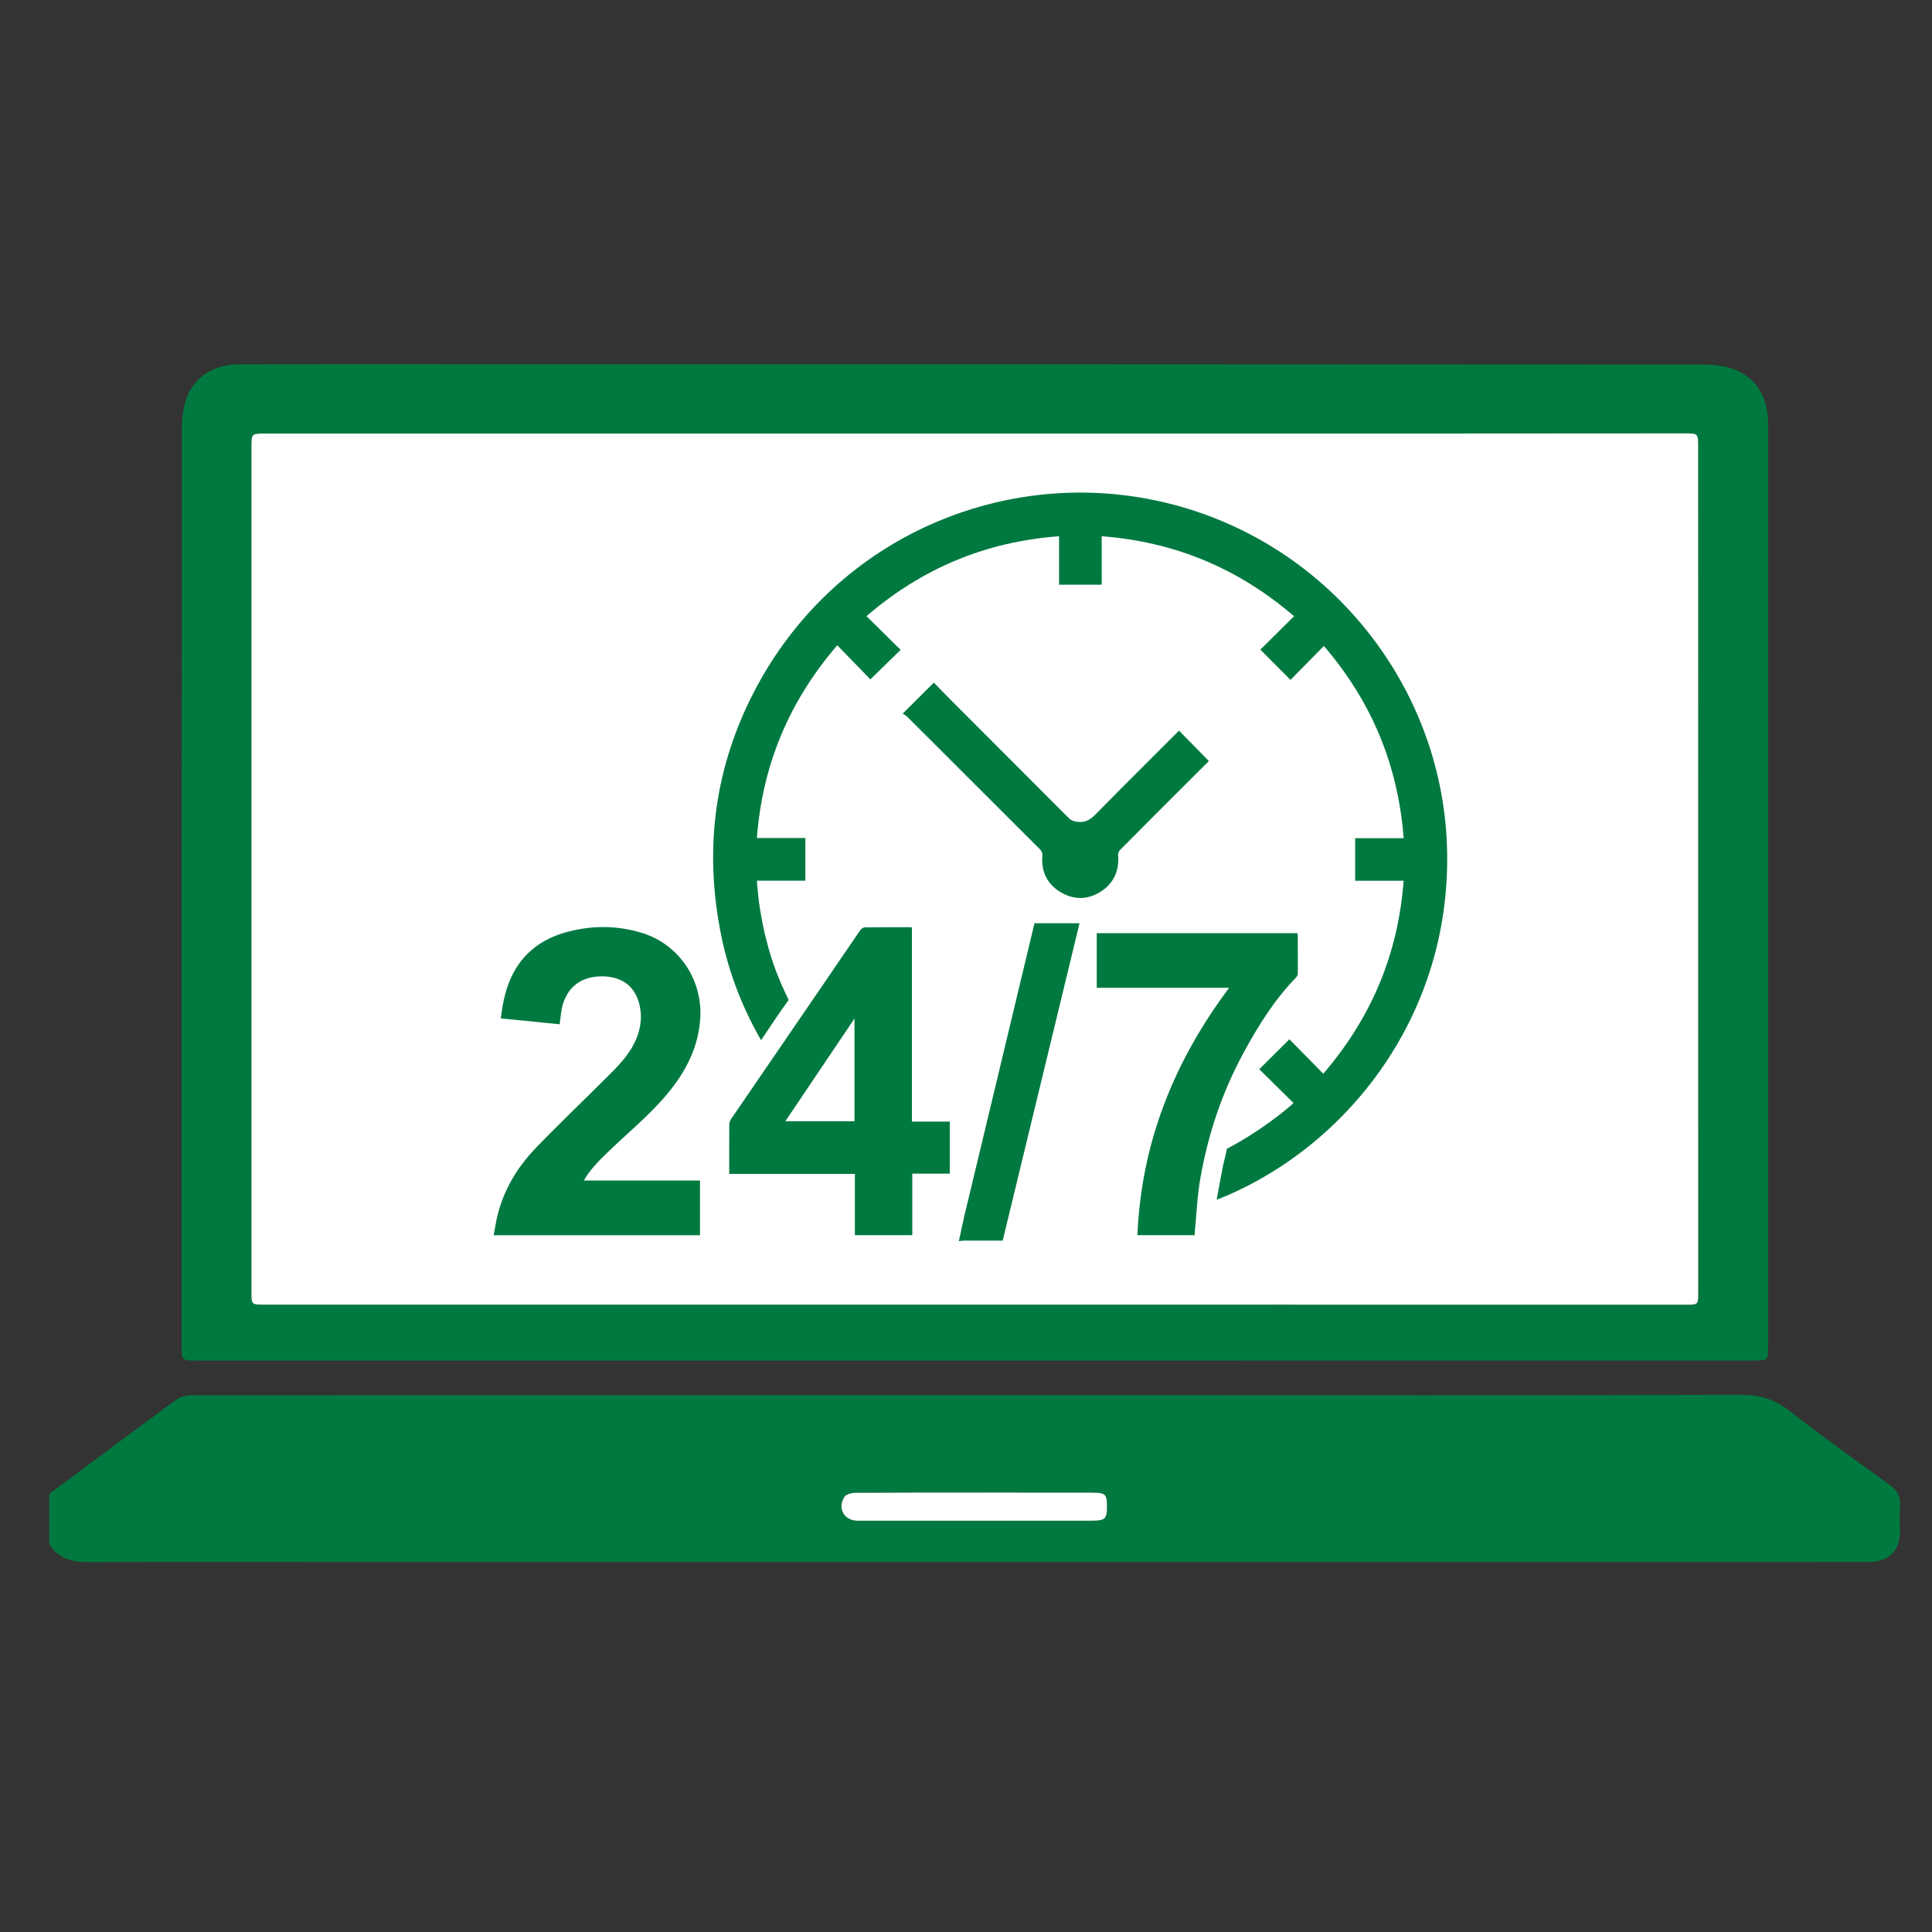
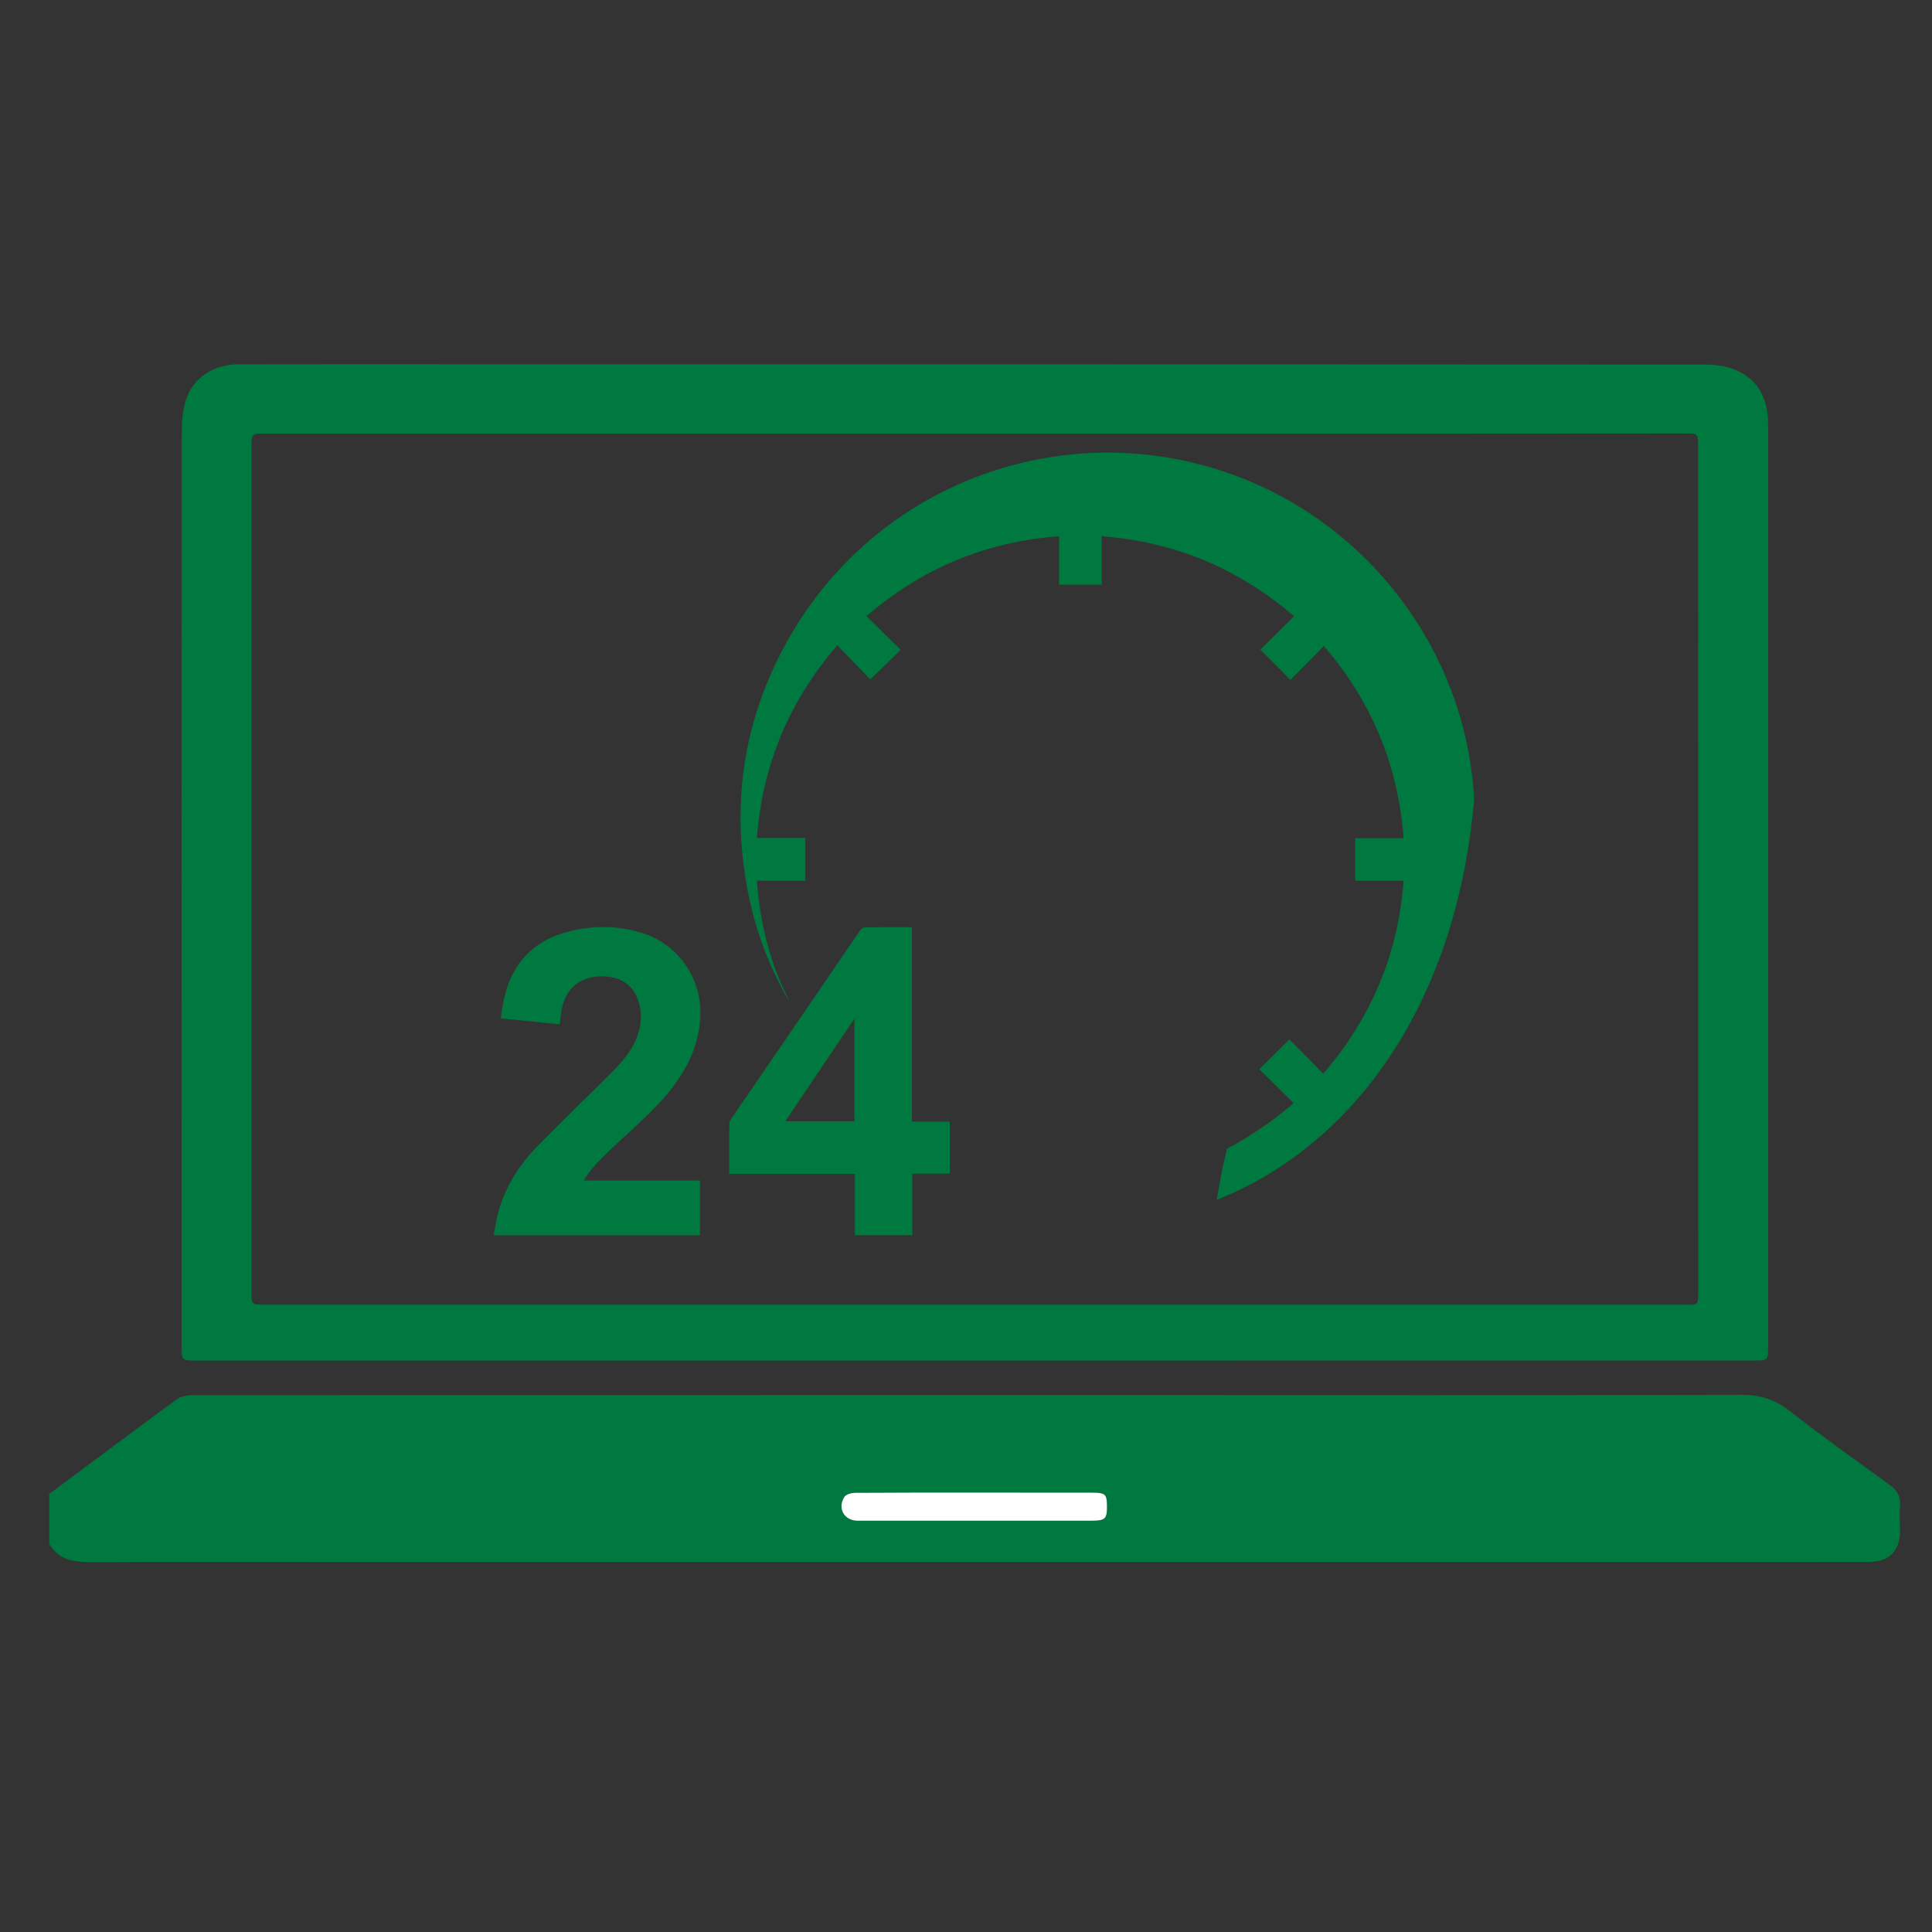
<svg xmlns="http://www.w3.org/2000/svg" version="1.1" id="Layer_1" x="0px" y="0px" width="250px" height="250px" viewBox="0 0 250 250" style="enable-background:new 0 0 250 250;" xml:space="preserve">
  <rect x="0" y="0" width="250" height="250" fill="#333333" stroke="none" />
  <style type="text/css">
	.st0{fill:#007940;}
	.st1{fill:#FFFFFF;}
</style>
  <g>
    <path class="st0" d="M6.37,193.32c5.5-4.1,10.99-8.21,16.52-12.26c0.52-0.38,1.33-0.52,2.01-0.52c16.34-0.02,32.68-0.01,49.02-0.01   c23.29,0,46.58-0.02,69.87-0.01c27.16,0,54.33,0.04,81.49-0.03c2.46-0.01,4.39,0.58,6.32,2.1c4.2,3.3,8.57,6.39,12.89,9.53   c0.96,0.69,1.47,1.48,1.37,2.71c-0.09,1.07-0.01,2.15,0,3.23c0.02,2.57-1.37,4.04-3.94,4.05c-7.11,0.02-14.22,0.01-21.33,0.01   c-59.13,0-118.25,0-177.38,0c-10.19,0-20.37-0.04-30.56,0.02c-2.45,0.01-4.8,0.09-6.28-2.35C6.37,197.63,6.37,195.47,6.37,193.32z    M126.08,196.78C126.08,196.78,126.08,196.78,126.08,196.78c5.03,0,10.06,0,15.09-0.01c1.85,0,2.07-0.22,2.06-1.92   c-0.01-1.54-0.21-1.71-2-1.71c-4.75,0-9.5-0.01-14.26-0.01c-5.43,0-10.86-0.01-16.29,0.03c-0.49,0-1.21,0.18-1.43,0.53   c-0.94,1.51-0.01,3.08,1.73,3.08C116.02,196.78,121.05,196.78,126.08,196.78z" />
    <path class="st0" d="M126.11,176.06c-33.52,0-67.05,0-100.57,0c-2.05,0-2.04,0-2.04-2.04c0-39.18-0.01-78.35,0.02-117.53   c0-1.58,0.05-3.24,0.53-4.72c0.95-2.94,3.61-4.62,6.85-4.63c8.79-0.02,17.58-0.01,26.37-0.01c54.42,0,108.84,0,163.26,0.04   c1.47,0,3.08,0.22,4.38,0.85c2.8,1.33,3.88,3.85,3.88,6.88c0,14.22,0,28.43,0,42.65c0,25.56,0,51.12,0,76.67   c0,1.84,0,1.83-1.87,1.83C193.31,176.05,159.71,176.05,126.11,176.06C126.11,176.06,126.11,176.06,126.11,176.06z M126,168.82   c3.76,0,7.51,0,11.27,0c26.97,0,53.93,0.01,80.9,0.01c1.57,0,1.58,0,1.58-1.49c0-36.5,0-72.99-0.01-109.49c0-1.76,0-1.77-1.76-1.77   c-11.27,0-22.53,0.01-33.8,0.02c-25.33,0-50.66,0-75.99,0c-24.61,0-49.22,0-73.83,0c-1.82,0-1.82,0-1.82,1.82   c0,16.21,0,32.42,0,48.64c0,20.2,0,40.41,0,60.61c0,1.64,0.02,1.65,1.65,1.65C64.79,168.82,95.4,168.82,126,168.82z" />
    <path class="st1" d="M126.08,196.78c-5.03,0-10.06,0-15.09,0c-1.74,0-2.67-1.58-1.73-3.08c0.22-0.35,0.94-0.53,1.43-0.53   c5.43-0.04,10.86-0.03,16.29-0.03c4.75,0,9.5,0,14.26,0.01c1.79,0,1.99,0.17,2,1.71c0.01,1.7-0.21,1.92-2.06,1.92   C136.14,196.78,131.11,196.78,126.08,196.78C126.08,196.78,126.08,196.78,126.08,196.78z" />
-     <path class="st1" d="M126,168.82c-30.6,0-61.21,0-91.81,0c-1.64,0-1.65,0-1.65-1.65c0-20.2,0-40.41,0-60.61   c0-16.21,0-32.42,0-48.64c0-1.82,0-1.82,1.82-1.82c24.61,0,49.22,0,73.83,0c25.33,0,50.66,0,75.99,0c11.27,0,22.53-0.01,33.8-0.02   c1.76,0,1.76,0,1.76,1.77c0,36.5,0.01,72.99,0.01,109.49c0,1.48-0.01,1.49-1.58,1.49c-26.97,0-53.93-0.01-80.9-0.01   C133.51,168.82,129.75,168.82,126,168.82z" />
  </g>
  <g>
-     <path class="st0" d="M124.08,160.6c0.25-1.15,0.48-2.3,0.75-3.45c1.38-5.77,2.76-11.53,4.15-17.3c1.61-6.74,3.23-13.47,4.84-20.21   c0.01-0.05,0.03-0.1,0.06-0.17c1.91,0,3.81,0,5.81,0c-3.32,13.71-6.63,27.37-9.94,41.06c-1.71,0-3.37,0-5.03,0   c-0.17,0-0.35,0.04-0.52,0.06C124.15,160.6,124.11,160.6,124.08,160.6z" />
-     <path class="st0" d="M157.44,155.25c0.26-1.42,0.49-2.75,0.75-4.08c0.14-0.7,0.34-1.39,0.48-2.08c0.08-0.38,0.08-0.44,0.09-0.44   c2.79-1.45,5.9-3.56,8.29-5.61c0.11-0.09,0.21-0.19,0.33-0.31c-1.49-1.47-2.96-2.92-4.43-4.37c1.35-1.34,2.63-2.61,3.9-3.88   c1.42,1.44,2.86,2.91,4.38,4.46c6.24-7.27,9.69-15.5,10.4-24.97c-2.14,0-4.19,0-6.27,0c0-1.86,0-3.66,0-5.51c2.06,0,4.12,0,6.27,0   c-0.71-9.45-4.15-17.69-10.32-24.87c-1.48,1.5-2.92,2.96-4.32,4.39c-1.34-1.35-2.61-2.63-3.9-3.92c1.38-1.37,2.84-2.82,4.36-4.32   c-7.2-6.19-15.43-9.63-24.89-10.35c0,2.1,0,4.17,0,6.27c-1.86,0-3.66,0-5.52,0c0-2.06,0-4.13,0-6.27   c-9.48,0.7-17.72,4.15-24.92,10.34c1.5,1.48,2.97,2.93,4.42,4.36c-1.31,1.28-2.59,2.53-3.91,3.82c-1.35-1.39-2.79-2.87-4.29-4.41   c-6.25,7.26-9.68,15.5-10.4,24.94c2.13,0,4.18,0,6.27,0c0,1.85,0,3.65,0,5.52c-2.05,0-4.12,0-6.27,0c0.09,0.98,0.15,1.88,0.27,2.78   c0.56,4,1.58,7.87,3.31,11.52c0.44,0.92,0.54,1.14,0.51,1.17c-0.97,1.28-2.58,3.75-3.55,5.17c-2.46-4.28-4.18-8.77-5.15-13.52   c-2.17-10.65-1.02-20.93,3.8-30.69c9.86-19.96,30.96-29.38,50.7-25.96c22.3,3.86,38.26,22.73,39.37,44.19   C188.35,131.09,174.2,148.67,157.44,155.25z" />
+     <path class="st0" d="M157.44,155.25c0.26-1.42,0.49-2.75,0.75-4.08c0.14-0.7,0.34-1.39,0.48-2.08c0.08-0.38,0.08-0.44,0.09-0.44   c2.79-1.45,5.9-3.56,8.29-5.61c0.11-0.09,0.21-0.19,0.33-0.31c-1.49-1.47-2.96-2.92-4.43-4.37c1.35-1.34,2.63-2.61,3.9-3.88   c1.42,1.44,2.86,2.91,4.38,4.46c6.24-7.27,9.69-15.5,10.4-24.97c-2.14,0-4.19,0-6.27,0c0-1.86,0-3.66,0-5.51c2.06,0,4.12,0,6.27,0   c-0.71-9.45-4.15-17.69-10.32-24.87c-1.48,1.5-2.92,2.96-4.32,4.39c-1.34-1.35-2.61-2.63-3.9-3.92c1.38-1.37,2.84-2.82,4.36-4.32   c-7.2-6.19-15.43-9.63-24.89-10.35c0,2.1,0,4.17,0,6.27c-1.86,0-3.66,0-5.52,0c0-2.06,0-4.13,0-6.27   c-9.48,0.7-17.72,4.15-24.92,10.34c1.5,1.48,2.97,2.93,4.42,4.36c-1.31,1.28-2.59,2.53-3.91,3.82c-1.35-1.39-2.79-2.87-4.29-4.41   c-6.25,7.26-9.68,15.5-10.4,24.94c2.13,0,4.18,0,6.27,0c0,1.85,0,3.65,0,5.52c-2.05,0-4.12,0-6.27,0c0.09,0.98,0.15,1.88,0.27,2.78   c0.56,4,1.58,7.87,3.31,11.52c0.44,0.92,0.54,1.14,0.51,1.17c-2.46-4.28-4.18-8.77-5.15-13.52   c-2.17-10.65-1.02-20.93,3.8-30.69c9.86-19.96,30.96-29.38,50.7-25.96c22.3,3.86,38.26,22.73,39.37,44.19   C188.35,131.09,174.2,148.67,157.44,155.25z" />
    <path class="st0" d="M75.55,152.76c5.08,0,10.05,0,15.03,0c0,2.38,0,4.71,0,7.08c-8.88,0-17.72,0-26.7,0   c0.16-0.83,0.28-1.65,0.47-2.45c0.81-3.39,2.55-6.3,4.93-8.79c2.76-2.88,5.66-5.63,8.48-8.45c1.51-1.52,3.13-2.95,4.17-4.88   c0.85-1.58,1.22-3.25,0.87-5.02c-0.5-2.49-2.16-3.84-4.71-3.91c-3.09-0.08-5.09,1.65-5.49,4.76c-0.06,0.46-0.12,0.92-0.18,1.44   c-2.52-0.25-5.02-0.5-7.62-0.76c0.08-0.55,0.15-1.09,0.24-1.62c0.35-1.99,0.98-3.88,2.18-5.53c1.59-2.18,3.81-3.44,6.37-4.09   c3.14-0.81,6.3-0.78,9.42,0.16c4.77,1.43,7.87,5.98,7.61,10.93c-0.2,3.81-1.84,6.97-4.19,9.82c-2.41,2.92-5.39,5.29-8.08,7.93   C77.32,150.39,76.32,151.4,75.55,152.76z" />
    <path class="st0" d="M118,120.01c-0.12-0.01-0.21-0.03-0.29-0.03c-1.93,0-3.87-0.01-5.8,0.02c-0.21,0-0.48,0.21-0.61,0.39   c-1.64,2.38-3.26,4.78-4.89,7.16c-3.93,5.75-7.87,11.49-11.8,17.24c-0.13,0.2-0.24,0.45-0.24,0.68c-0.02,2.11-0.01,4.22-0.01,6.43   c5.45,0,10.83,0,16.26,0c0,2.68,0,5.3,0,7.93c2.49,0,4.93,0,7.43,0c0-2.66,0-5.28,0-7.96c1.66,0,3.26,0,4.85,0   c0-2.26,0-4.46,0-6.74c-1.65,0-3.27,0-4.9,0C118,136.7,118,128.37,118,120.01z M110.57,145.09c-2.96,0-5.91,0-8.95,0   c2.98-4.42,5.93-8.81,8.95-13.29C110.57,136.31,110.57,140.68,110.57,145.09z" />
-     <path class="st0" d="M159.05,127.82c-5.74,0-11.42,0-17.13,0c0-2.39,0-4.71,0-7.07c8.65,0,17.29,0,25.98,0   c0.01,0.14,0.03,0.29,0.03,0.45c0.01,1.58,0.02,3.15,0.01,4.73c0,0.19-0.1,0.43-0.23,0.56c-2.78,2.84-4.85,6.18-6.74,9.64   c-2.8,5.12-4.63,10.58-5.64,16.31c-0.39,2.19-0.48,4.44-0.7,6.66c-0.02,0.23-0.02,0.46-0.04,0.73c-2.46,0-4.89,0-7.41,0   C147.68,147.88,151.91,137.36,159.05,127.82z" />
-     <path class="st0" d="M152.57,94.55c1.29,1.32,2.56,2.6,3.86,3.93c-1,0.99-2.04,2.02-3.07,3.06c-2.82,2.82-5.65,5.64-8.46,8.48   c-0.14,0.15-0.23,0.43-0.21,0.64c0.15,2.02-0.56,3.63-2.26,4.72c-1.68,1.07-3.47,1.09-5.18,0.07c-1.74-1.03-2.52-2.64-2.37-4.65   c0.03-0.4-0.07-0.65-0.34-0.93c-5.72-5.7-11.43-11.42-17.14-17.12c-0.18-0.17-0.41-0.29-0.59-0.41c1.41-1.4,2.69-2.67,4.03-4.01   c0.79,0.81,1.59,1.64,2.41,2.46c5.01,5.02,10.03,10.03,15.03,15.05c0.35,0.35,0.68,0.46,1.18,0.51c1.05,0.12,1.69-0.34,2.37-1.04   c3.48-3.54,7-7.03,10.51-10.54C152.4,94.71,152.47,94.65,152.57,94.55z" />
  </g>
</svg>